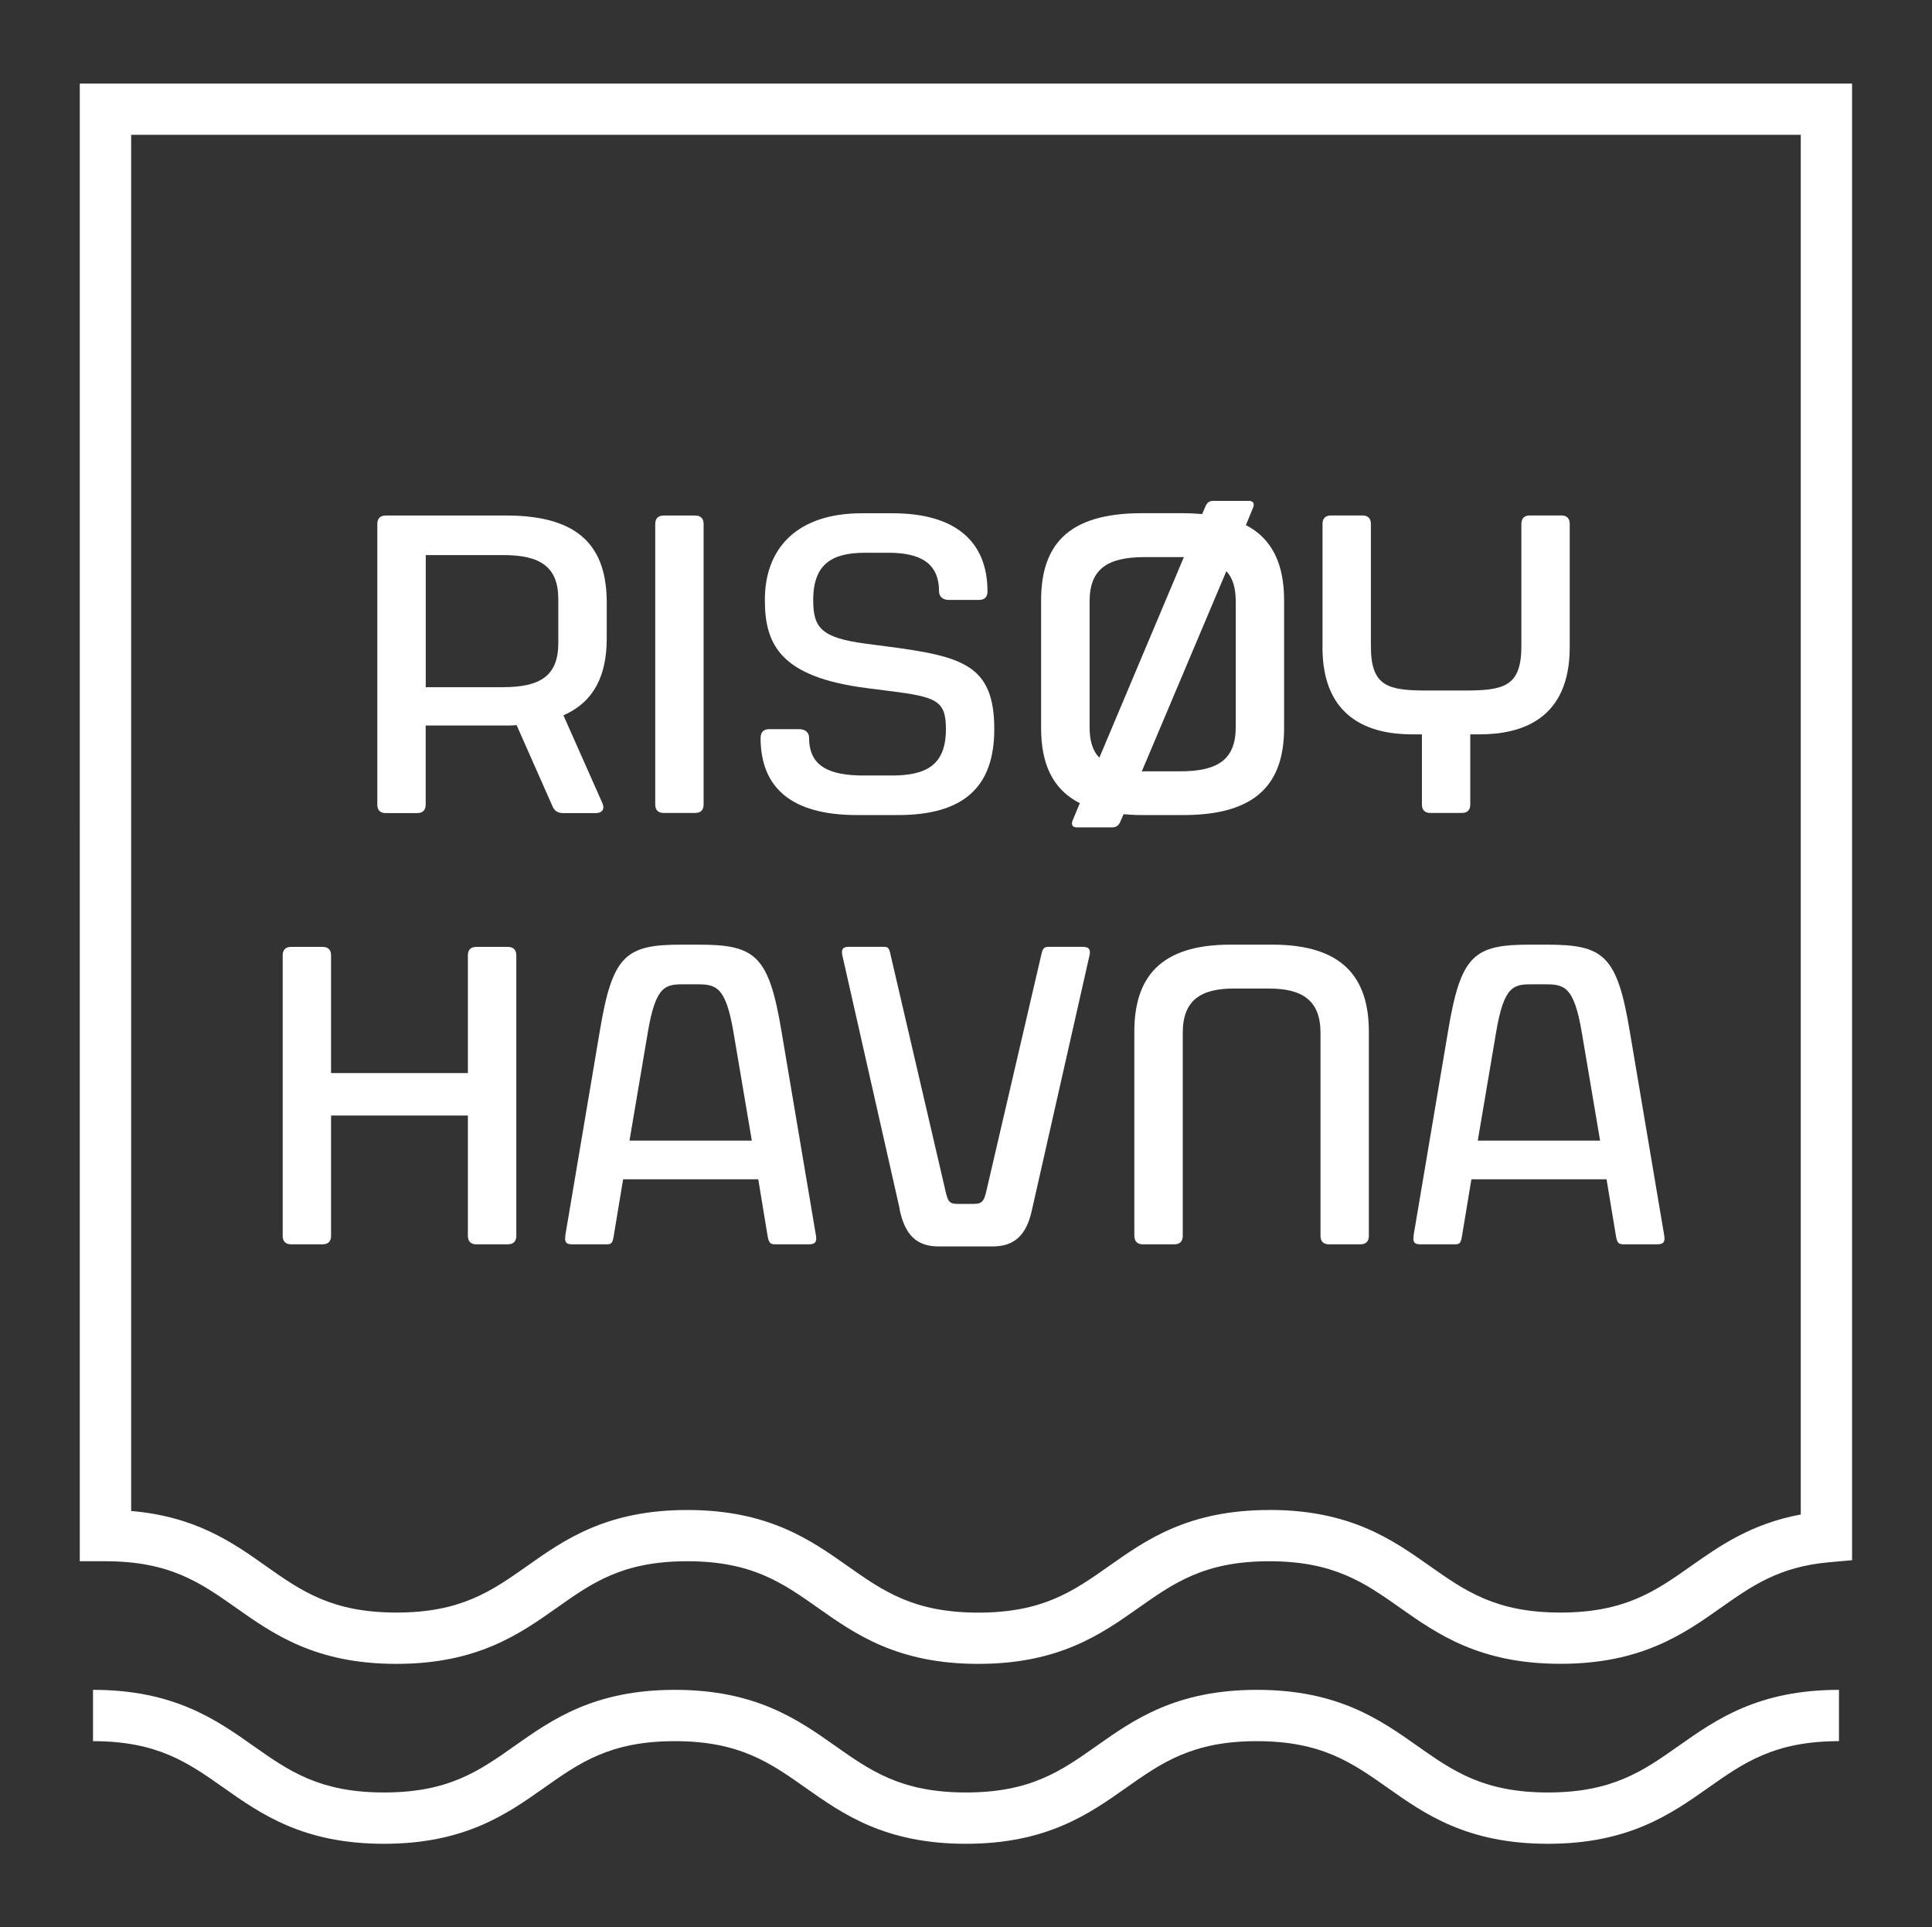
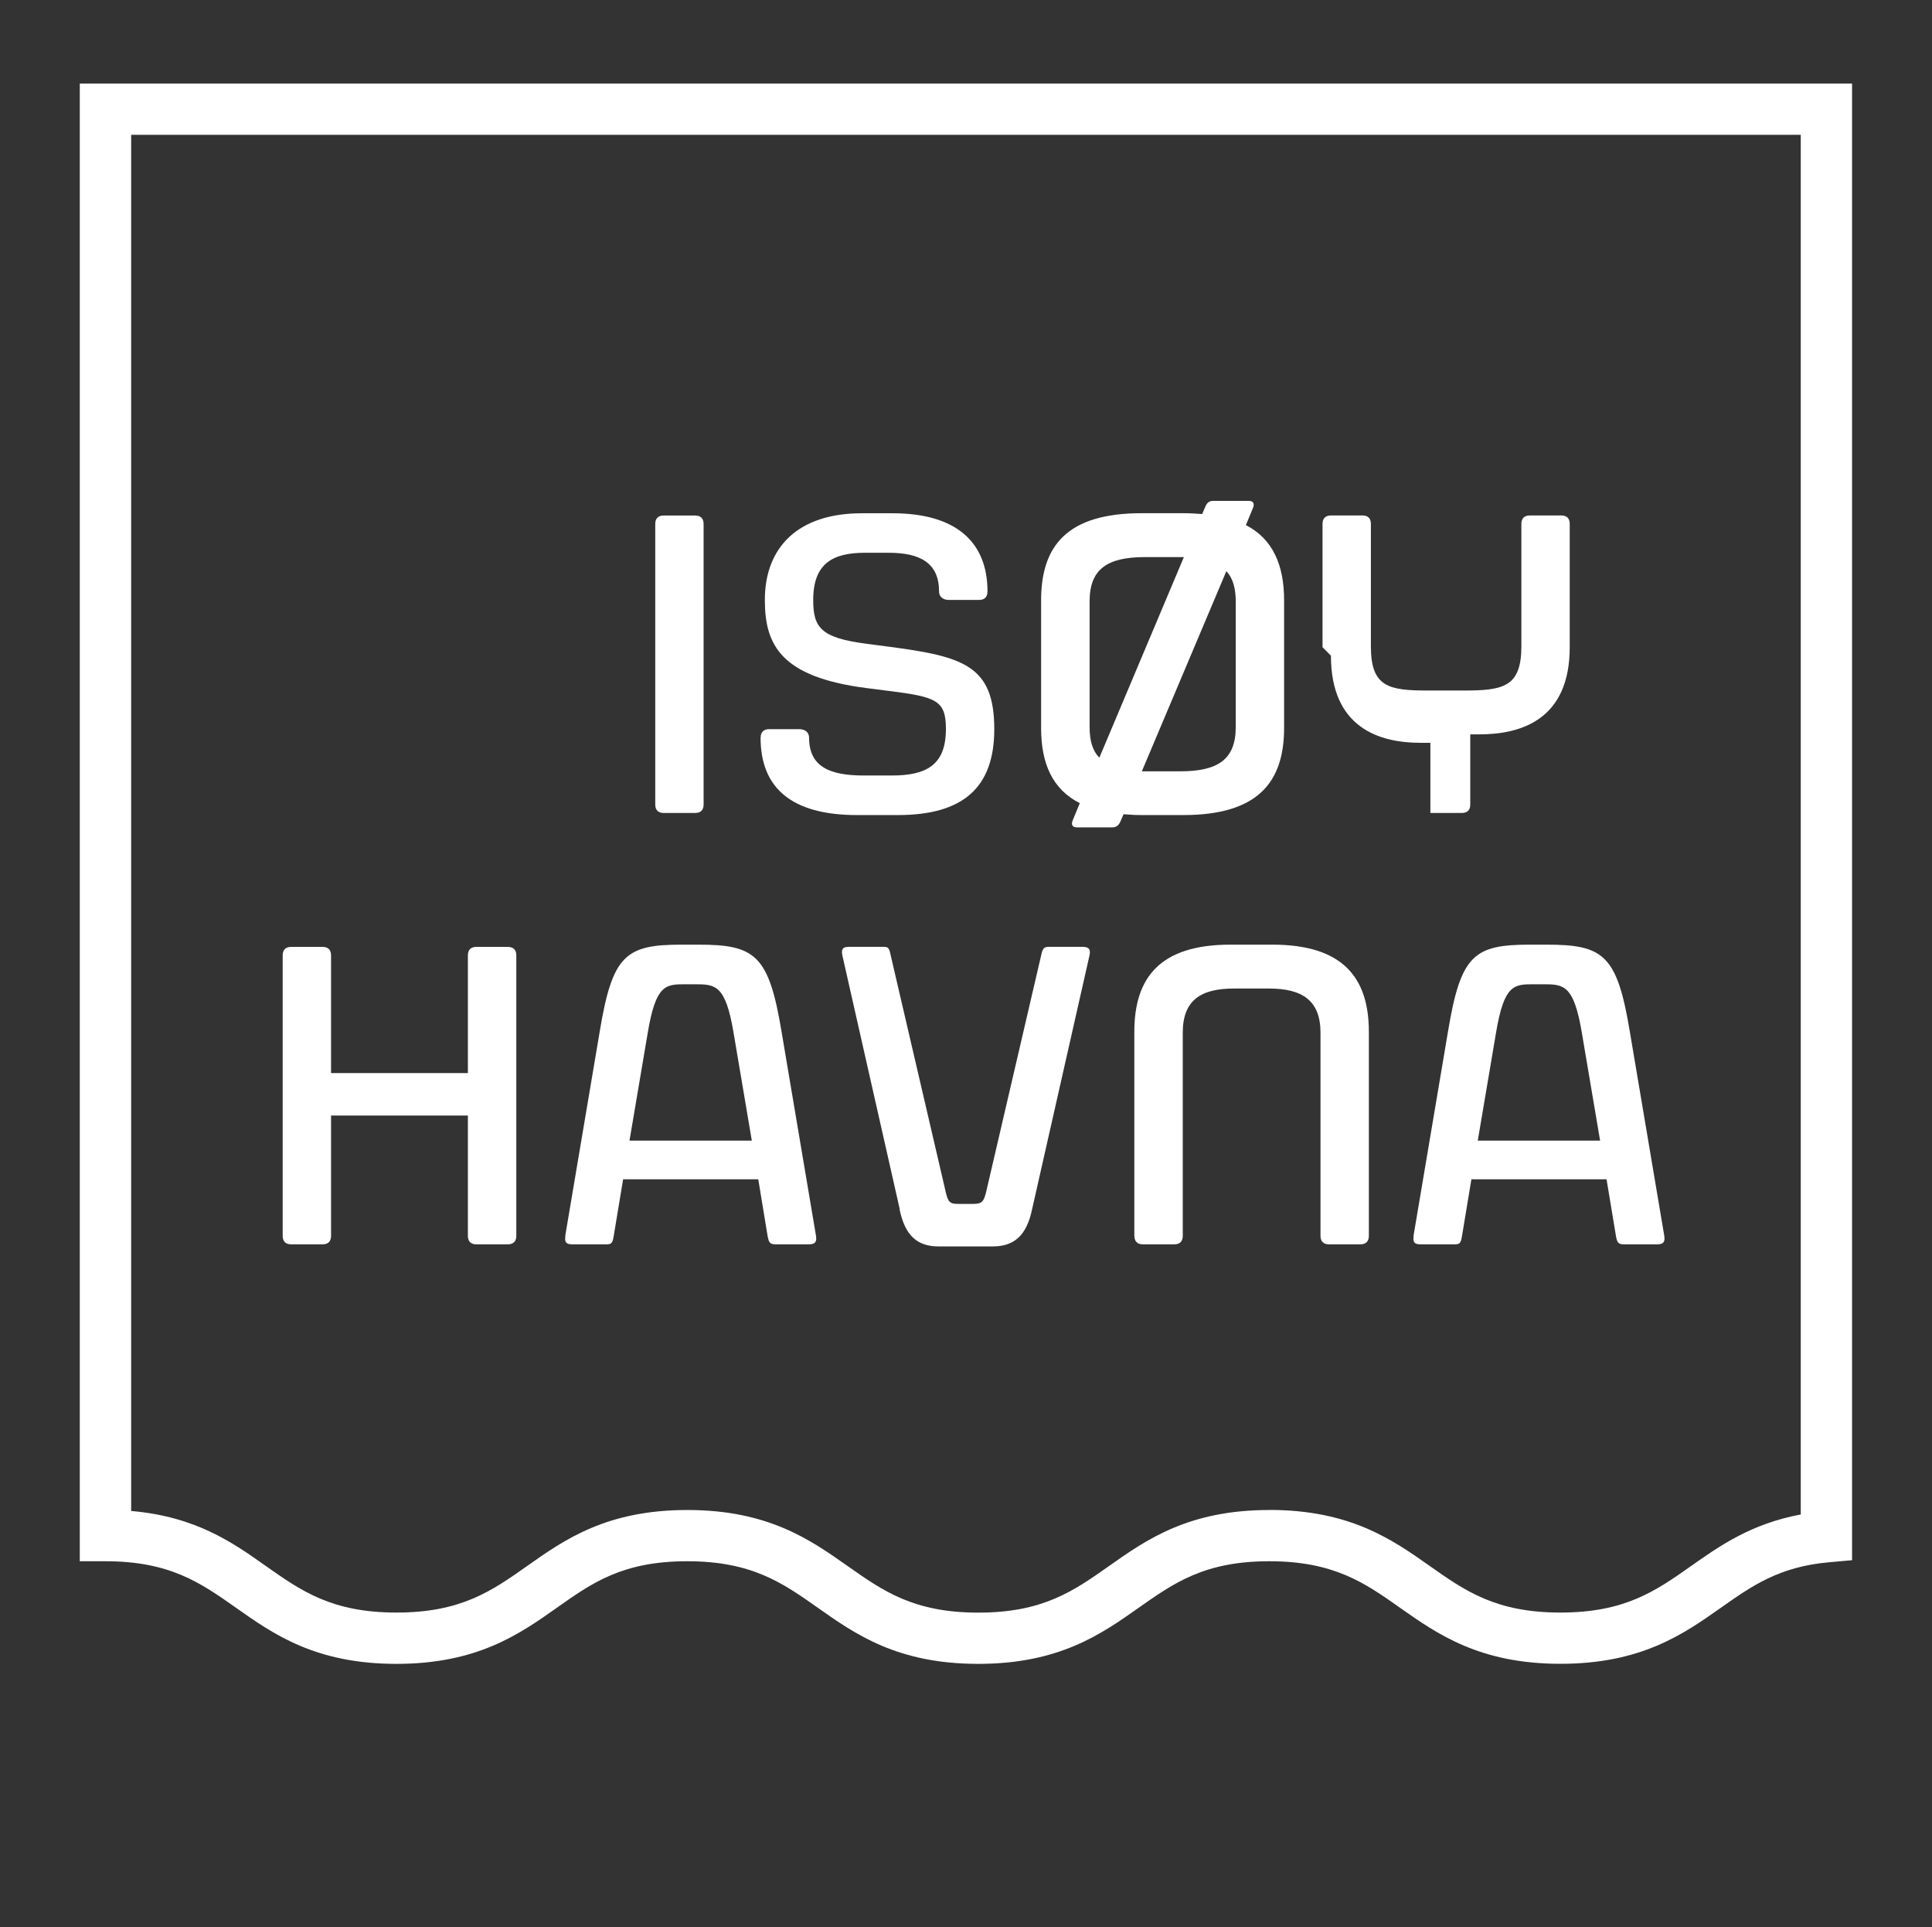
<svg xmlns="http://www.w3.org/2000/svg" id="Layer_1" data-name="Layer 1" viewBox="0 0 276.04 275.31">
  <rect x="0" y="0" width="276.04" height="275.31" fill="#333333" stroke="none" />
  <defs>
    <style>
      .cls-1 {
        fill: #fff;
      }
    </style>
  </defs>
  <g>
    <g>
-       <path class="cls-1" d="M53.91,114.92v-40.07c0-.79,.42-1.21,1.21-1.21h17.24c10.63,0,14.33,4.67,14.33,12.45v5.1c0,5.22-1.76,9.05-6.19,10.99l5.58,12.57c.36,.85-.06,1.4-.97,1.4h-4.68c-.67,0-1.21-.31-1.46-.91l-5.16-11.66c-.61,.06-1.21,.06-1.82,.06h-11.17v11.3c0,.79-.42,1.21-1.21,1.21h-4.49c-.79,0-1.21-.42-1.21-1.21Zm17.97-16.76c5.34,0,7.89-1.64,7.89-6.31v-6.25c0-4.62-2.55-6.31-7.89-6.31h-11.05v18.88h11.05Z" />
      <path class="cls-1" d="M93.62,114.92v-40.07c0-.79,.42-1.21,1.21-1.21h4.49c.79,0,1.21,.42,1.21,1.21v40.07c0,.79-.42,1.21-1.21,1.21h-4.49c-.79,0-1.21-.42-1.21-1.21Z" />
      <path class="cls-1" d="M108.68,105.38c0-.79,.43-1.22,1.21-1.22h4.31c.79,0,1.4,.43,1.4,1.22,0,4.13,2.92,5.4,7.83,5.4h3.95c4.86,0,7.77-1.4,7.77-6.62,0-4.07-1.28-4.61-8.14-5.46l-3.28-.42c-12.14-1.58-14.45-6.13-14.45-12.57,0-7.59,4.8-12.39,13.84-12.39h4.43c8.86,0,13.54,3.95,13.54,11.17,0,.79-.42,1.21-1.21,1.21h-4.31c-.79,0-1.4-.42-1.4-1.21,0-4.01-2.61-5.53-7.23-5.53h-3.34c-4.68,0-7.41,1.58-7.41,6.74,0,3.95,1.09,5.4,7.53,6.25l3.28,.43c10.63,1.4,15.06,2.67,15.06,11.78,0,8.38-4.49,12.27-13.78,12.27h-5.83c-9.29,0-13.78-3.83-13.78-11.05Z" />
      <path class="cls-1" d="M160.53,116.31l-.42,.97c-.24,.61-.61,.91-1.21,.91h-5.04c-.61,0-.85-.36-.61-.97l1.03-2.49c-3.95-2-5.53-5.71-5.53-10.75v-18.22c0-7.77,3.7-12.45,14.33-12.45h6.01c.97,0,1.82,.06,2.67,.12l.42-.97c.24-.61,.55-.91,1.15-.91h5.1c.61,0,.85,.36,.61,.97l-1.03,2.49c3.89,2,5.46,5.77,5.46,10.75v18.22c0,7.77-3.76,12.45-14.39,12.45h-6.01c-.91,0-1.76-.06-2.55-.12Zm-3.46-8.07l12.08-28.66h-5.58c-5.34,0-7.89,1.7-7.89,6.31v17.97c0,1.94,.42,3.4,1.4,4.37Zm6.5,1.94h5.04c5.34,0,7.95-1.64,7.95-6.31v-17.97c0-1.88-.42-3.34-1.34-4.31l-12.08,28.6h.42Z" />
-       <path class="cls-1" d="M188.96,92.45v-17.61c0-.79,.42-1.21,1.21-1.21h4.49c.79,0,1.21,.42,1.21,1.21v17.49c0,5.83,2.55,6.31,8.2,6.31h5.04c5.65,0,8.26-.48,8.26-6.31v-17.49c0-.79,.42-1.21,1.21-1.21h4.49c.79,0,1.21,.42,1.21,1.21v17.61c0,10.32-6.92,12.45-12.87,12.45h-1.34v10.02c0,.79-.42,1.21-1.21,1.21h-4.49c-.79,0-1.21-.42-1.21-1.21v-10.02h-1.4c-5.89,0-12.81-2.13-12.81-12.45Z" />
+       <path class="cls-1" d="M188.96,92.45v-17.61c0-.79,.42-1.21,1.21-1.21h4.49c.79,0,1.21,.42,1.21,1.21v17.49c0,5.83,2.55,6.31,8.2,6.31h5.04c5.65,0,8.26-.48,8.26-6.31v-17.49c0-.79,.42-1.21,1.21-1.21h4.49c.79,0,1.21,.42,1.21,1.21v17.61c0,10.32-6.92,12.45-12.87,12.45h-1.34v10.02c0,.79-.42,1.21-1.21,1.21h-4.49v-10.02h-1.4c-5.89,0-12.81-2.13-12.81-12.45Z" />
    </g>
    <g>
      <path class="cls-1" d="M66.85,176.54v-17.19h-19.55v17.19c0,.79-.42,1.21-1.21,1.21h-4.49c-.79,0-1.21-.42-1.21-1.21v-40.07c0-.79,.42-1.21,1.21-1.21h4.49c.79,0,1.21,.42,1.21,1.21v16.82h19.55v-16.82c0-.79,.42-1.21,1.21-1.21h4.49c.79,0,1.22,.42,1.22,1.21v40.07c0,.79-.43,1.21-1.22,1.21h-4.49c-.79,0-1.21-.42-1.21-1.21Z" />
      <path class="cls-1" d="M80.76,176.54l4.92-29.15c1.82-10.99,3.7-12.45,11.72-12.45h2.37c8.13,0,10.08,1.46,11.9,12.45l4.92,29.15c.18,1.15-.42,1.21-1.21,1.21h-4.49c-.79,0-1.03-.12-1.22-1.21l-1.33-8.08h-19.31l-1.34,8.08c-.18,1.21-.42,1.21-1.21,1.21h-4.49c-.79,0-1.4,0-1.21-1.21Zm26.66-13.6l-2.61-15.42c-1.15-6.86-2.61-6.92-5.52-6.92h-1.4c-2.79,0-4.19,.06-5.34,6.92l-2.61,15.42h17.49Z" />
      <path class="cls-1" d="M128.55,172.71l-8.2-36.25c-.24-1.21,.42-1.21,1.21-1.21h4.49c.79,0,.97,0,1.21,1.21l7.71,33.15c.49,2.31,.67,2.37,2.25,2.37h1.4c1.7,0,1.94-.06,2.43-2.37l7.71-33.15c.24-1.09,.43-1.21,1.21-1.21h4.49c.79,0,1.46,.06,1.21,1.21l-8.2,36.25c-.79,3.83-2.61,5.34-5.65,5.34h-7.71c-3.04,0-4.8-1.52-5.59-5.34Z" />
      <path class="cls-1" d="M162.07,176.54v-29.15c0-7.77,3.7-12.45,13.72-12.45h6.01c10.02,0,13.78,4.68,13.78,12.45v29.15c0,.79-.43,1.21-1.21,1.21h-4.49c-.79,0-1.21-.42-1.21-1.21v-29.02c0-4.61-2.61-6.31-7.35-6.31h-5.04c-4.74,0-7.29,1.7-7.29,6.31v29.02c0,.79-.42,1.21-1.21,1.21h-4.49c-.79,0-1.21-.42-1.21-1.21Z" />
      <path class="cls-1" d="M201.96,176.54l4.92-29.15c1.82-10.99,3.7-12.45,11.72-12.45h2.37c8.14,0,10.08,1.46,11.9,12.45l4.92,29.15c.18,1.15-.42,1.21-1.21,1.21h-4.49c-.79,0-1.03-.12-1.21-1.21l-1.34-8.08h-19.31l-1.34,8.08c-.18,1.21-.42,1.21-1.21,1.21h-4.49c-.79,0-1.4,0-1.21-1.21Zm26.66-13.6l-2.61-15.42c-1.15-6.86-2.61-6.92-5.52-6.92h-1.4c-2.79,0-4.19,.06-5.34,6.92l-2.61,15.42h17.49Z" />
    </g>
  </g>
  <path class="cls-1" d="M222.95,237.67c-11.55,0-17.58-4.25-22.9-7.99-5.07-3.58-9.46-6.66-18.7-6.66s-13.61,3.09-18.68,6.66c-5.32,3.75-11.34,8-22.9,8s-17.58-4.25-22.9-8c-5.07-3.57-9.44-6.66-18.68-6.66s-13.59,3.08-18.65,6.66c-5.32,3.75-11.34,8-22.9,8s-17.58-4.25-22.9-8c-5.07-3.57-9.44-6.66-18.68-6.66h-3.66V11.94h253.22V222.87l-3.33,.3c-7.11,.64-10.97,3.36-15.44,6.51-5.32,3.75-11.35,7.99-22.89,7.99Zm-41.6-21.98c11.57,0,17.6,4.25,22.92,8,5.07,3.57,9.45,6.66,18.68,6.66s13.6-3.08,18.67-6.65c4.06-2.86,8.58-6.04,15.67-7.36V19.26H18.74V215.84c9.23,.79,14.51,4.51,19.23,7.85,5.07,3.57,9.44,6.66,18.68,6.66s13.61-3.09,18.68-6.66c5.31-3.75,11.33-7.99,22.87-7.99s17.58,4.25,22.9,8c5.07,3.57,9.44,6.66,18.68,6.66s13.61-3.09,18.68-6.66c5.32-3.75,11.34-8,22.9-8Z" />
-   <path class="cls-1" d="M221.16,263.38c-11.56,0-17.59-4.25-22.9-8-5.07-3.57-9.45-6.66-18.68-6.66s-13.61,3.09-18.68,6.66c-5.32,3.75-11.34,8-22.9,8s-17.58-4.25-22.9-8c-5.07-3.57-9.44-6.66-18.68-6.66s-13.6,3.08-18.67,6.66c-5.32,3.75-11.34,8-22.89,8s-17.58-4.25-22.9-8c-5.07-3.57-9.44-6.66-18.67-6.66v-7.33c11.55,0,17.58,4.25,22.9,8,5.07,3.57,9.44,6.66,18.68,6.66s13.6-3.08,18.67-6.66c5.32-3.75,11.34-8,22.89-8s17.58,4.25,22.9,8c5.07,3.57,9.44,6.66,18.68,6.66s13.61-3.08,18.68-6.66c5.32-3.75,11.34-8,22.9-8s17.58,4.25,22.9,8c5.07,3.57,9.45,6.66,18.68,6.66s13.61-3.09,18.68-6.66c5.32-3.75,11.35-8,22.9-8v7.33c-9.23,0-13.61,3.09-18.68,6.66-5.32,3.75-11.35,8-22.9,8Z" />
</svg>